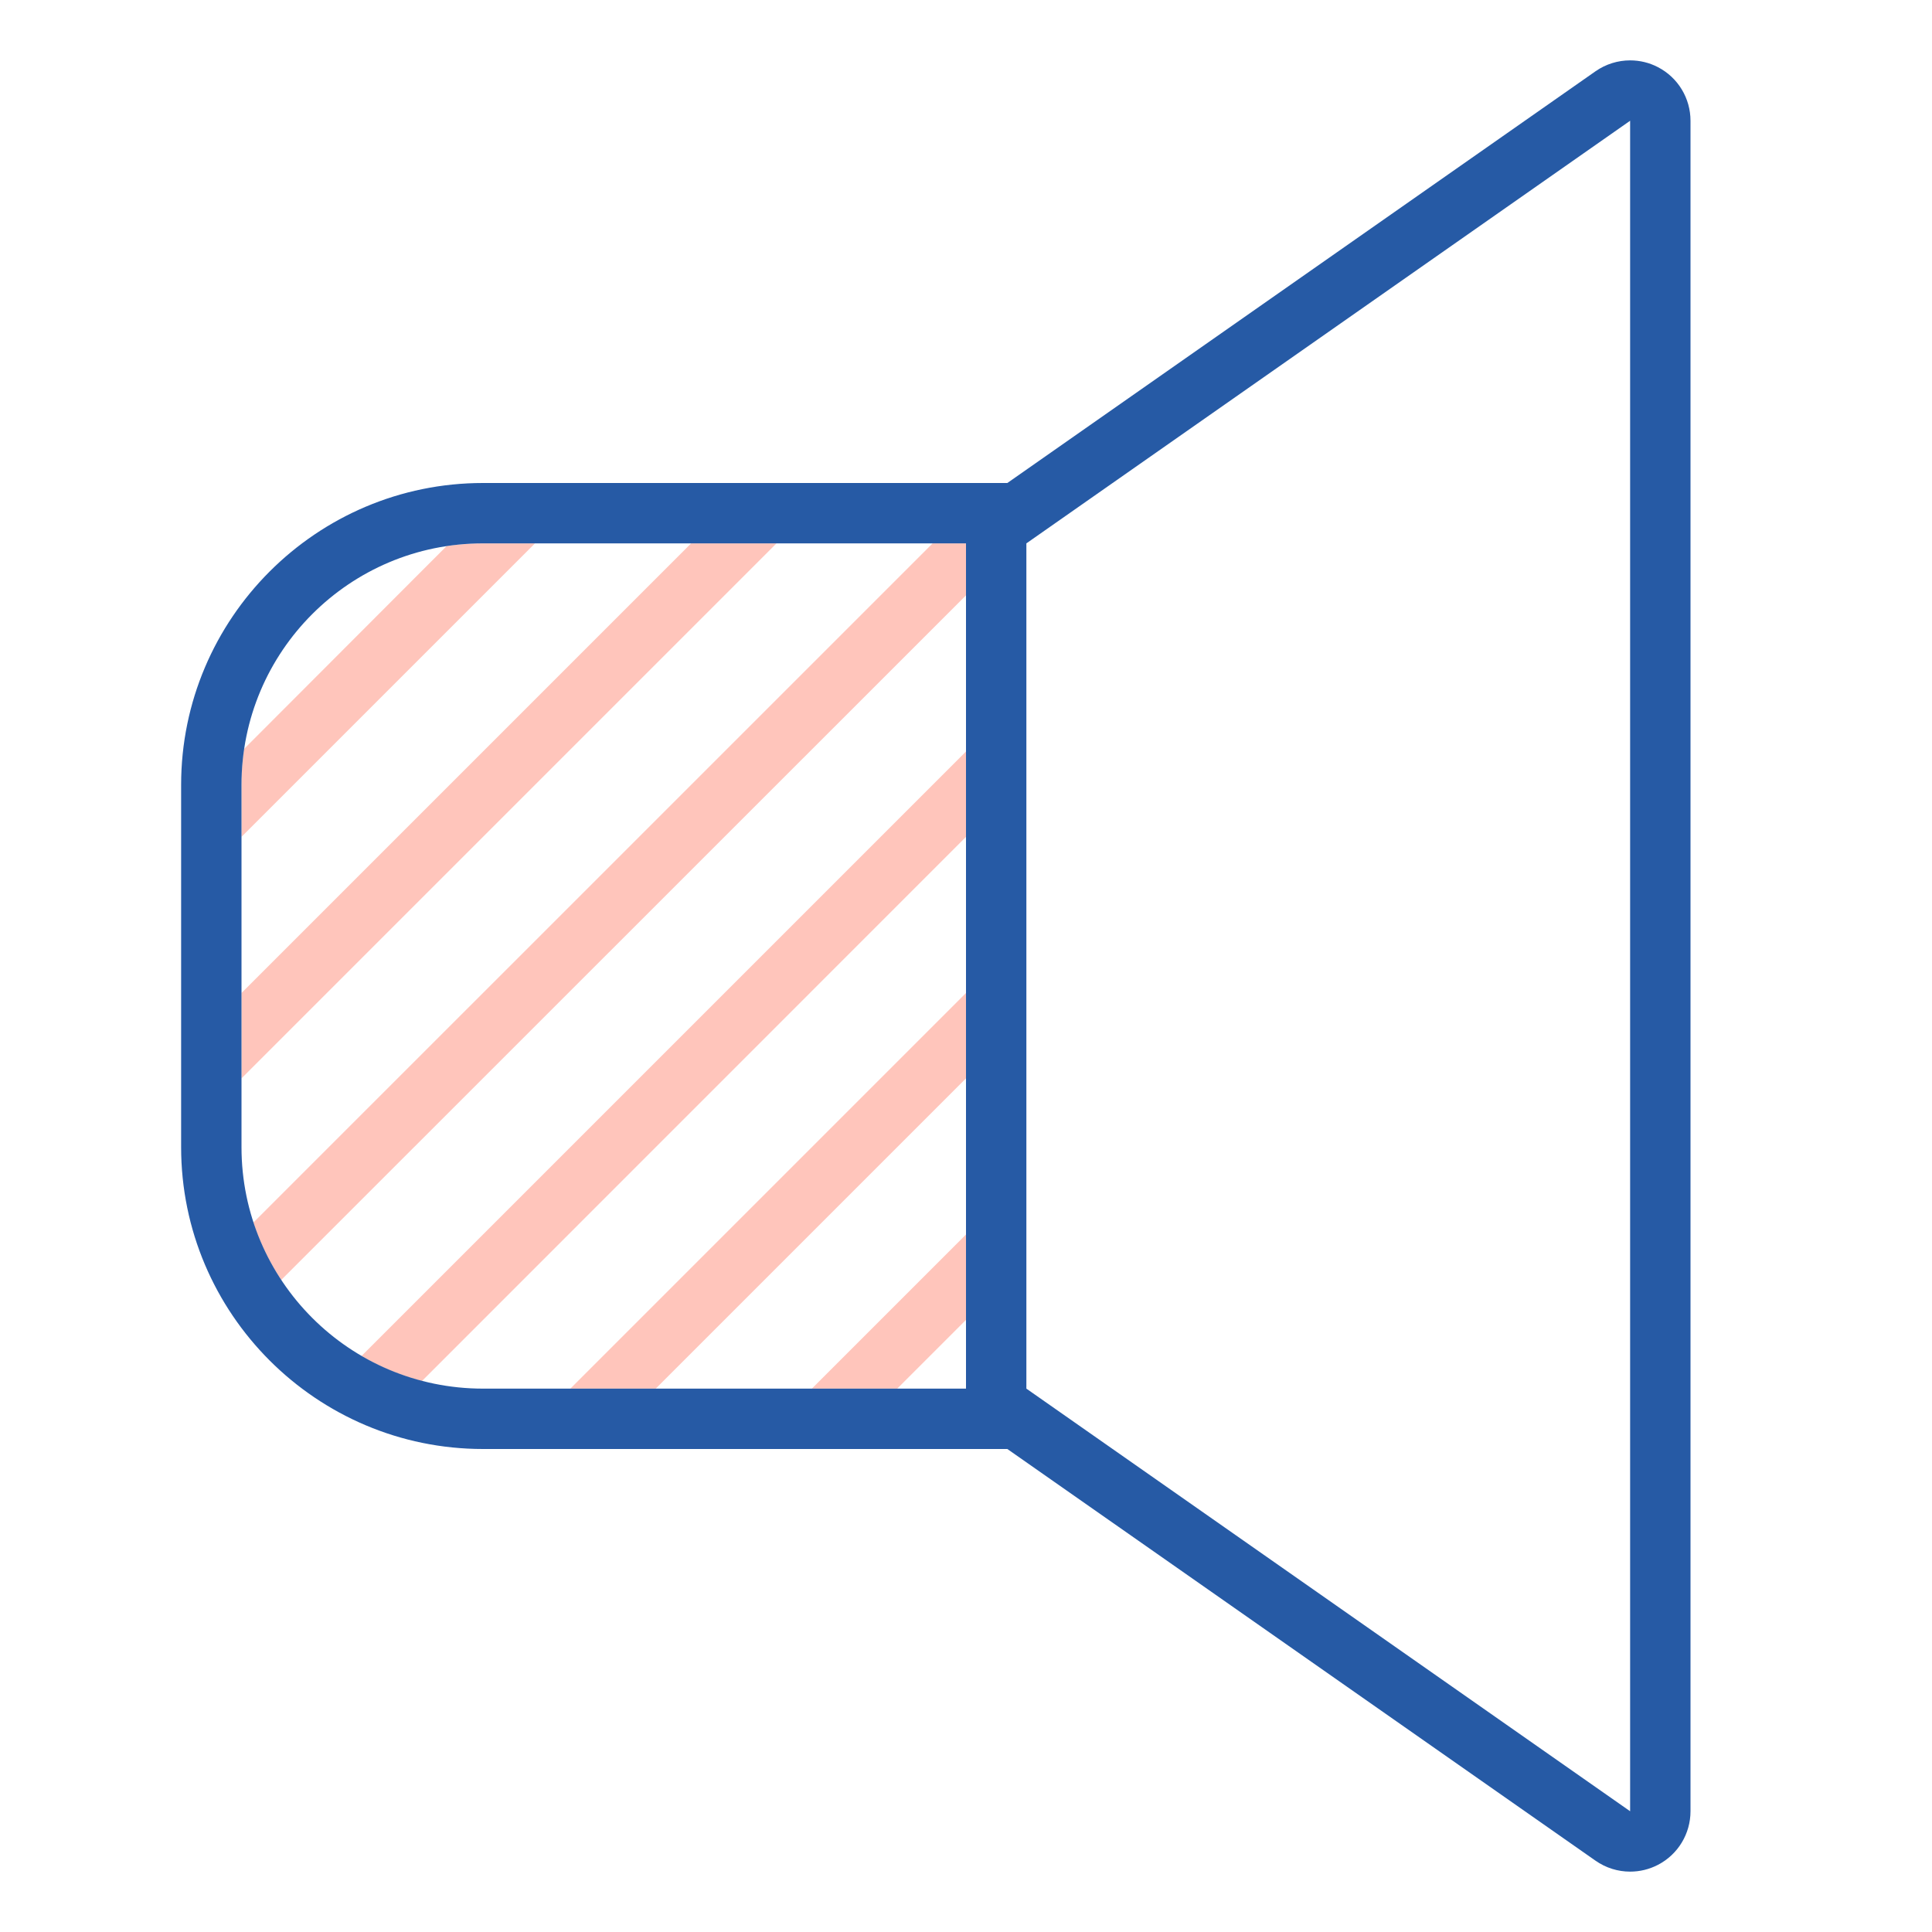
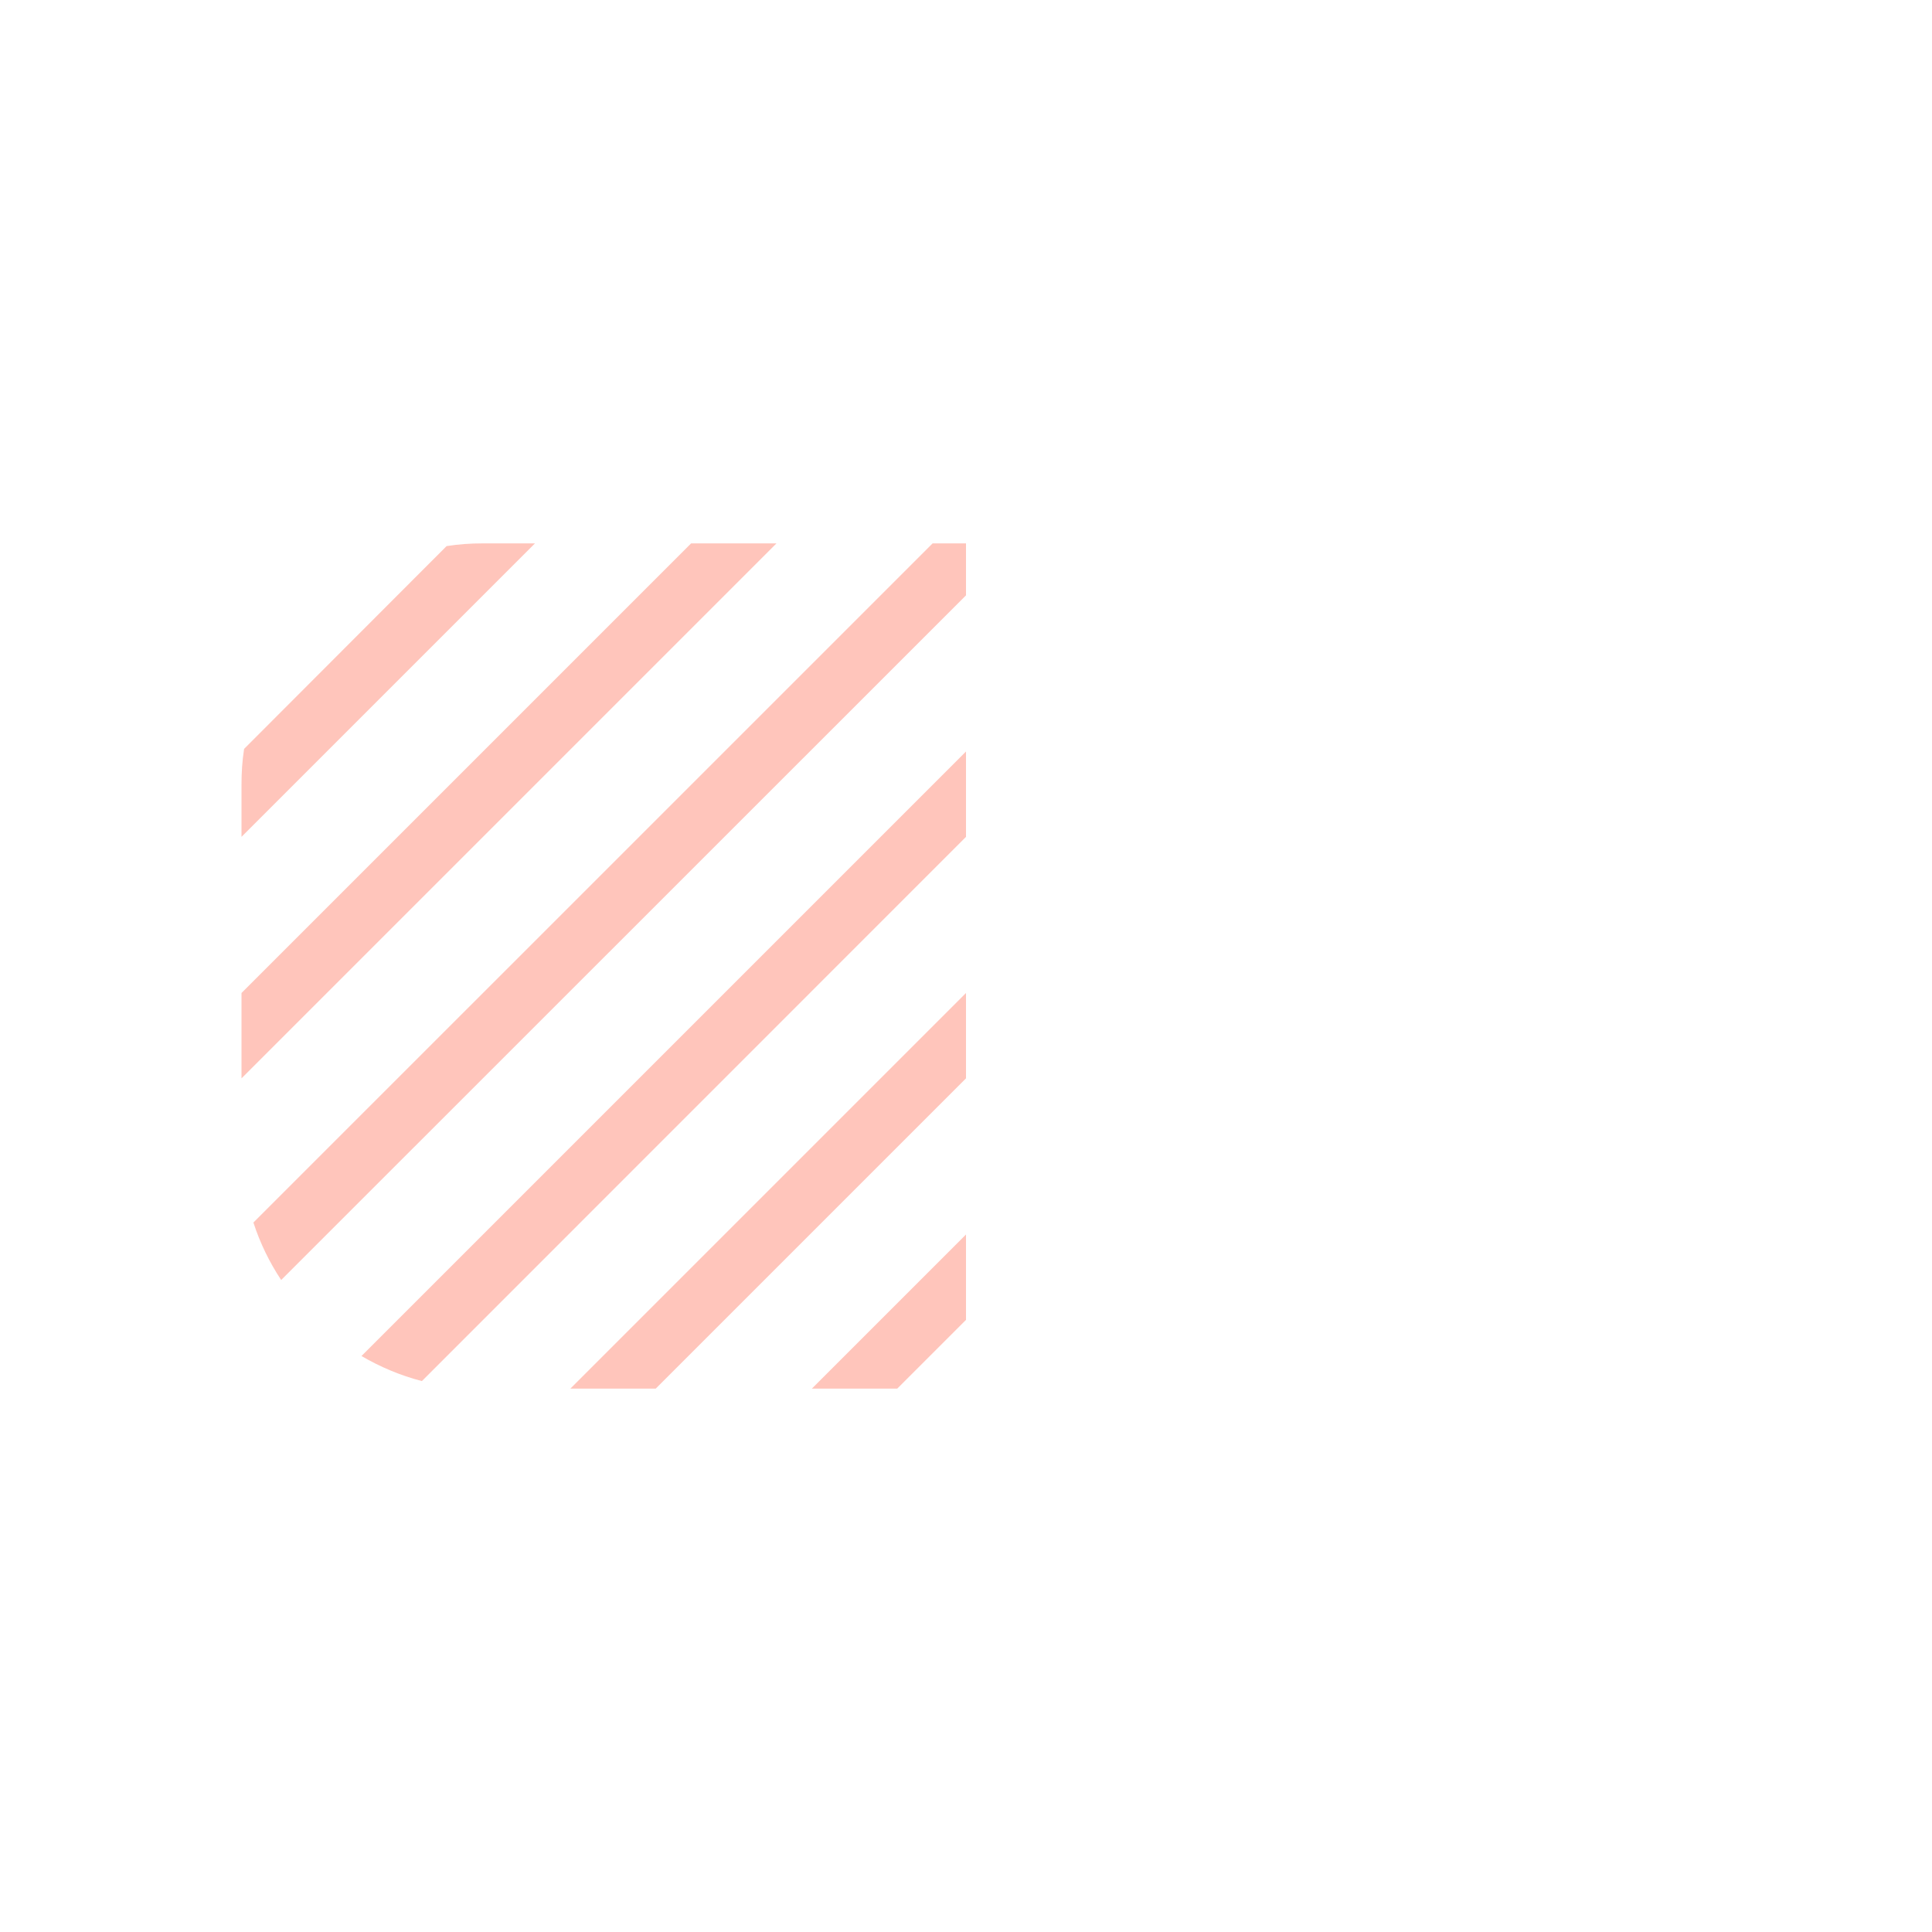
<svg xmlns="http://www.w3.org/2000/svg" version="1.1" id="Uploaded to svgrepo.com" width="800px" height="800px" viewBox="0 0 32 32" xml:space="preserve">
  <style type="text/css">
	.hatch_een{fill:#265AA5;}
	.hatch_twee{fill:#FFC5BB;}
</style>
  <g>
    <path class="hatch_twee" d="M16,16.447v1.414L10.861,23H9.447L16,16.447z M13.447,23h1.414L16,21.861v-1.414L13.447,23z M8.861,9H8   C7.789,9,7.599,9.014,7.397,9.045l-3.354,3.359C4.012,12.606,4,12.789,4,13v0.861L8.861,9z M16,13.861v-1.414L5.987,22.46   c0.311,0.181,0.645,0.323,1.001,0.415L16,13.861z M12.861,9h-1.414L4,16.447v1.414L12.861,9z M16,9.861V9h-0.553L4.197,20.249   c0.112,0.343,0.265,0.657,0.46,0.952L16,9.861z" />
-     <path class="hatch_een" d="M27.462,1.113C27.317,1.037,27.158,1,27,1c-0.202,0-0.402,0.061-0.574,0.181L16.685,8H8   c-2.757,0-5,2.243-5,5v6c0,2.757,2.243,5,5,5h8.685l9.742,6.819C26.598,30.939,26.799,31,27,31c0.158,0,0.316-0.037,0.462-0.113   C27.793,30.715,28,30.373,28,30V2C28,1.627,27.793,1.285,27.462,1.113z M8,23c-2.209,0-4-1.791-4-4v-6c0-2.209,1.791-4,4-4h8v14H8z    M27,30l-10-7V9l10-7V30z" />
  </g>
</svg>